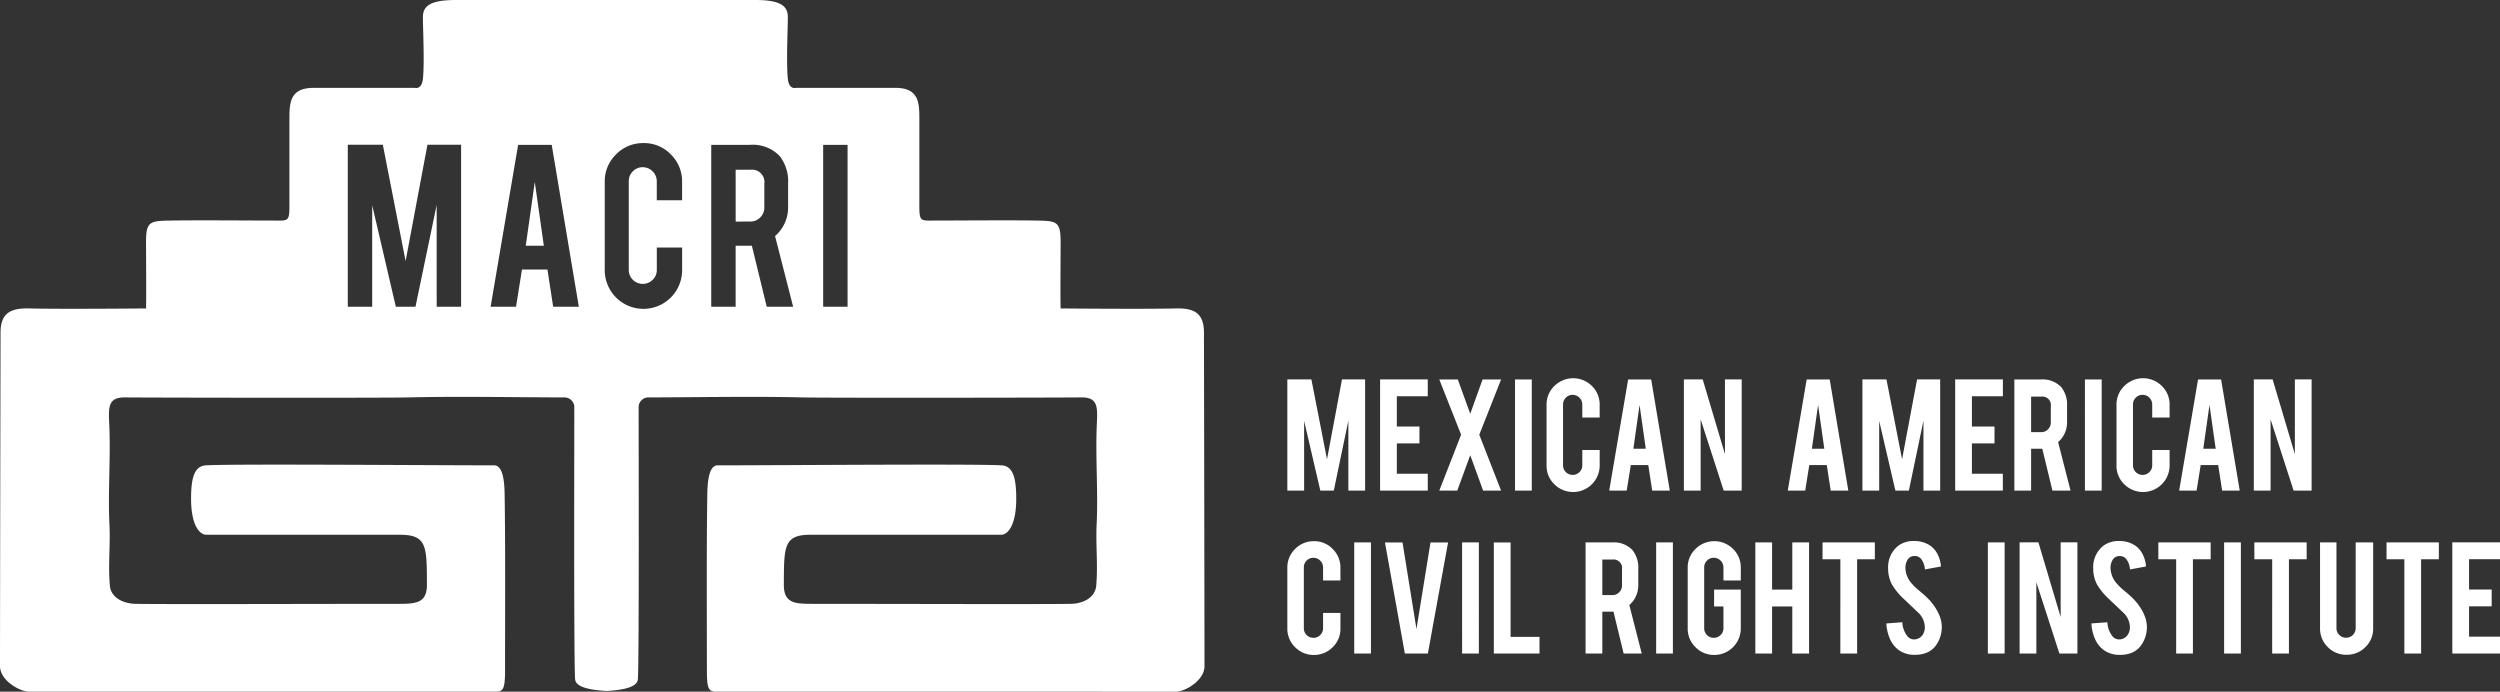
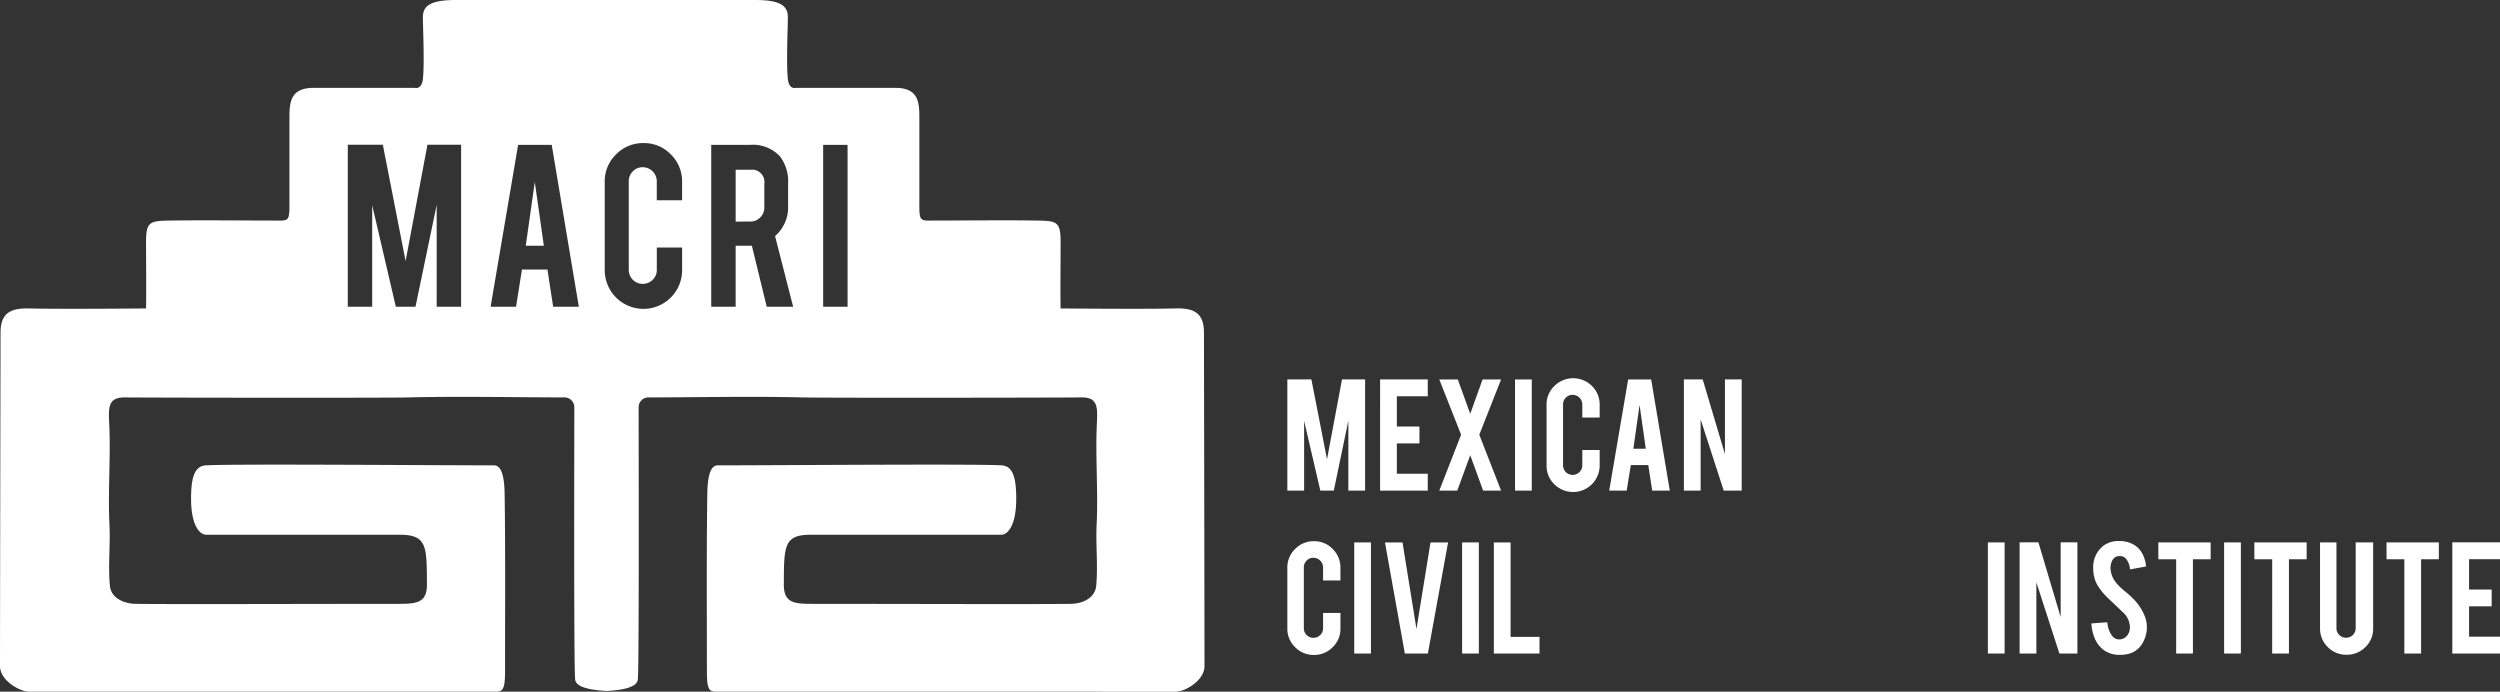
<svg xmlns="http://www.w3.org/2000/svg" width="231.464" height="64.04" viewBox="0 0 231.464 64.04">
  <rect x="0" y="0" width="231.464" height="64.04" fill="#333333" stroke="none" />
  <g id="MACRI-logo-horizontal" transform="translate(0 0)">
    <path id="Union_1" data-name="Union 1" d="M24.718,9.813A2.363,2.363,0,0,1,24,8.077V2.462A2.367,2.367,0,0,1,24.722.718a2.462,2.462,0,0,1,3.48,0,2.386,2.386,0,0,1,.714,1.74V3.636H27.308V2.43a.9.9,0,0,0-.895-.895.849.849,0,0,0-.628.263.869.869,0,0,0-.259.632V8.06a.882.882,0,0,0,.887.886.868.868,0,0,0,.632-.258.849.849,0,0,0,.263-.628V6.641h1.609V8.077a2.461,2.461,0,0,1-4.2,1.736ZM40.4,10.4,38.265,3.808V10.4H36.714V.107h1.742l2.059,6.917V.107h1.551V10.4Zm-19.321,0V.114h1.551V10.4Zm-2.954,0L16.933,7.124l-1.2,3.275H14.068l2.019-5.171L14.068.114h1.715l1.149,3.176L18.074.114h1.715L17.77,5.228,19.789,10.4Zm-9.538,0V.107H13V1.666H10.137V4.473H12.23v1.56H10.137V8.84H13V10.4Zm-2.938,0V3.931L4.3,10.4H3.053l-1.5-6.452V10.4H0V.107H2.226L3.672,7.5,5.06.107H7.2V10.4Zm28.131,0-.363-2.364H31.8L31.418,10.4H29.8L31.552.114h2.133L35.409,10.4ZM32.036,6.525h1.149L32.61,2.47Z" transform="translate(119.19 35.021)" fill="#fff" />
-     <path id="Union_2" data-name="Union 2" d="M31.153,9.813a2.363,2.363,0,0,1-.718-1.736V2.462A2.368,2.368,0,0,1,31.157.718a2.462,2.462,0,0,1,3.48,0,2.386,2.386,0,0,1,.714,1.74V3.636H33.743V2.43a.9.9,0,0,0-.895-.895.849.849,0,0,0-.628.263.868.868,0,0,0-.259.632V8.06a.882.882,0,0,0,.887.886.867.867,0,0,0,.632-.258.847.847,0,0,0,.263-.628V6.641h1.609V8.077a2.461,2.461,0,0,1-4.2,1.736Zm15.681.587L44.7,3.808V10.4H43.149V.107h1.741l2.059,6.917V.107H48.5V10.4Zm-19.322,0V.114h1.551V10.4Zm-3.008,0-.94-3.874H22.53V10.4H20.979V.114h2.446a2.366,2.366,0,0,1,1.9.714,2.6,2.6,0,0,1,.534,1.74V4.063a2.4,2.4,0,0,1-.829,1.847l1.149,4.49ZM22.53,4.99h.936a.847.847,0,0,0,.628-.263.87.87,0,0,0,.259-.632v-1.5a.787.787,0,0,0-.887-.894H22.53ZM15.5,10.4V.107h4.416V1.666H17.048V4.473h2.093v1.56H17.048V8.84h2.864V10.4Zm-2.938,0V3.931L11.212,10.4H9.964l-1.5-6.452V10.4H6.911V.107H9.137L10.583,7.5,11.971.107H14.11V10.4Zm27.654,0L39.85,8.035H38.23L37.853,10.4H36.238L37.986.114H40.12L41.844,10.4ZM38.47,6.525h1.149L39.045,2.47ZM3.975,10.4,3.612,8.035H1.992L1.615,10.4H0L1.749.114H3.882L5.606,10.4ZM2.233,6.525H3.382L2.807,2.47Z" transform="translate(165.522 35.021)" fill="#fff" />
    <path id="Union_3" data-name="Union 3" d="M.718,9.813A2.363,2.363,0,0,1,0,8.077V2.462A2.367,2.367,0,0,1,.722.718,2.377,2.377,0,0,1,2.462,0,2.354,2.354,0,0,1,4.2.722a2.386,2.386,0,0,1,.714,1.74V3.636H3.308V2.43a.9.9,0,0,0-.895-.895.849.849,0,0,0-.628.263.869.869,0,0,0-.259.632V8.06a.882.882,0,0,0,.887.886.868.868,0,0,0,.632-.258.849.849,0,0,0,.263-.628V6.641H4.916V8.077a2.355,2.355,0,0,1-.722,1.74,2.376,2.376,0,0,1-1.732.714A2.372,2.372,0,0,1,.718,9.813Zm18.4.587V.115h1.552V8.856h2.676V10.4Zm-2.939,0V.114h1.552V10.4Zm-5.3,0L9.037.115h1.626l1.291,8.017,1.3-8.017h1.627L13.01,10.4Zm-4.687,0V.114H7.74V10.4Z" transform="translate(119.19 50.107)" fill="#fff" />
-     <path id="Union_4" data-name="Union 4" d="M10.174,9.825a2.368,2.368,0,0,1-.718-1.732V2.479A2.367,2.367,0,0,1,10.178.735a2.462,2.462,0,0,1,3.48,0,2.387,2.387,0,0,1,.714,1.74V3.653H12.764V2.446a.9.9,0,0,0-.895-.895.848.848,0,0,0-.628.263.869.869,0,0,0-.259.632v5.63a.882.882,0,0,0,.887.886.869.869,0,0,0,.632-.258.843.843,0,0,0,.263-.626V6.058H11.9V4.5h2.471V8.093a2.453,2.453,0,0,1-2.454,2.455A2.366,2.366,0,0,1,10.174,9.825Zm18.808.262a2.517,2.517,0,0,1-.792-1,4.066,4.066,0,0,1-.341-1.457l1.477-.107a2.244,2.244,0,0,0,.476,1.3.794.794,0,0,0,.64.289.962.962,0,0,0,.812-.5,1.242,1.242,0,0,0,.156-.682,1.892,1.892,0,0,0-.583-1.273L29.45,5.348a5.877,5.877,0,0,1-1.092-1.339,3.1,3.1,0,0,1-.345-1.445A2.516,2.516,0,0,1,28.958.435,2.349,2.349,0,0,1,30.4,0a2.625,2.625,0,0,1,1.42.369,2.133,2.133,0,0,1,.743.8,2.983,2.983,0,0,1,.341,1.19l-1.485.271a1.794,1.794,0,0,0-.361-.985.76.76,0,0,0-.616-.255.71.71,0,0,0-.648.377,1.455,1.455,0,0,0-.181.755,2.267,2.267,0,0,0,.607,1.437,5.148,5.148,0,0,0,.69.657q.542.451.714.632a5.272,5.272,0,0,1,.887,1.133,4.384,4.384,0,0,1,.238.485,2.819,2.819,0,0,1,.23.985,2.887,2.887,0,0,1-.558,1.838,2.011,2.011,0,0,1-1.067.731,2.919,2.919,0,0,1-.861.114A2.435,2.435,0,0,1,28.982,10.087Zm-5.393.329V1.691H21.94V.131h4.843v1.56H25.141v8.725Zm-4.449,0V6.057H17.269v4.359H15.718V.131h1.551V4.5h1.872V.131h1.552V10.416Zm-15.615,0-.94-3.874H1.551v3.874H0V.131H2.446a2.367,2.367,0,0,1,1.9.714,2.6,2.6,0,0,1,.534,1.74V4.08a2.4,2.4,0,0,1-.829,1.847L5.2,10.416ZM1.551,5.007h.936a.846.846,0,0,0,.628-.263.87.87,0,0,0,.259-.632V2.61a.787.787,0,0,0-.887-.894H1.551Zm4.983,5.409V.131H8.085V10.416Z" transform="translate(146.801 50.09)" fill="#fff" />
    <path id="Union_5" data-name="Union 5" d="M10.72,10.087a2.516,2.516,0,0,1-.792-1,4.058,4.058,0,0,1-.341-1.457l1.477-.107a2.249,2.249,0,0,0,.476,1.3.8.8,0,0,0,.641.289.962.962,0,0,0,.812-.5,1.242,1.242,0,0,0,.156-.682,1.893,1.893,0,0,0-.583-1.273L11.188,5.348A5.871,5.871,0,0,1,10.1,4.009a3.1,3.1,0,0,1-.345-1.445A2.515,2.515,0,0,1,10.7.435,2.349,2.349,0,0,1,12.14,0a2.625,2.625,0,0,1,1.42.369,2.131,2.131,0,0,1,.743.8,2.977,2.977,0,0,1,.341,1.19l-1.485.271A1.794,1.794,0,0,0,12.8,1.65a.758.758,0,0,0-.615-.255.71.71,0,0,0-.649.377,1.459,1.459,0,0,0-.181.755,2.267,2.267,0,0,0,.607,1.437,5.17,5.17,0,0,0,.69.657q.542.451.714.632a5.257,5.257,0,0,1,.886,1.133,4.321,4.321,0,0,1,.238.485,2.828,2.828,0,0,1,.23.985,2.889,2.889,0,0,1-.558,1.838,2.01,2.01,0,0,1-1.067.731,2.922,2.922,0,0,1-.862.114A2.435,2.435,0,0,1,10.72,10.087Zm20.749-.271a2.358,2.358,0,0,1-.714-1.732V.131h1.519V8.069a.845.845,0,0,0,.263.627.865.865,0,0,0,.632.259.884.884,0,0,0,.886-.886V.131h1.617V8.085a2.338,2.338,0,0,1-.722,1.74,2.4,2.4,0,0,1-1.74.706A2.368,2.368,0,0,1,31.469,9.817Zm11.532.6V.123h4.415V1.683H44.552V4.49h2.093V6.05H44.552V8.856h2.864v1.56Zm-4.44,0V1.691h-1.65V.131h4.843v1.56H40.112v8.725Zm-12.238,0V1.691h-1.65V.131h4.843v1.56H27.874v8.725Zm-8.889,0V1.691h-1.65V.131h4.843v1.56H18.985v8.725Zm-10.81,0L4.49,3.825v6.591H2.939V.123H4.68L6.739,7.04V.123H8.29V10.416Zm15.249,0V.131h1.552V10.416ZM0,10.416V.131H1.551V10.416Z" transform="translate(184.048 50.09)" fill="#fff" />
    <path id="Union_6" data-name="Union 6" d="M66.316,64.04c-.671,0-.868-.209-.868-1.928,0-4.757-.039-11.759.04-16.448.025-1.446.256-2.579.951-2.579,5.659,0,23.811-.151,26.307,0,1.073.065,1.343,1.247,1.343,3.081,0,2.524-.808,3.345-1.388,3.345H75.026c-2.48,0-2.439,1.109-2.454,4.61-.008,1.723.99,1.786,2.633,1.786,7.6,0,20.953.048,23.949,0,1.09-.018,2.246-.542,2.343-1.7.165-1.96-.057-3.733.038-5.7.137-2.835-.1-5.994,0-8.831.066-1.811.267-2.9-1.419-2.881-3.058.028-23.769.054-25.872,0-4.493-.115-10.4,0-14.269,0a.906.906,0,0,0-.847.918c0,2.835.054,23.774-.072,25.18-.064.713-1.247.983-2.863,1.08h-.04c-1.64-.1-2.841-.367-2.905-1.08-.128-1.406-.074-22.344-.074-25.18a.914.914,0,0,0-.86-.918c-3.932,0-9.922-.115-14.483,0-2.134.054-23.156.028-26.26,0-1.711-.015-1.507,1.07-1.44,2.881.105,2.837-.139,6,0,8.831.1,1.963-.129,3.735.039,5.7.1,1.153,1.271,1.678,2.377,1.7,3.041.048,16.593,0,24.308,0,1.667,0,2.68-.063,2.673-1.786-.015-3.5.027-4.61-2.49-4.61H19.1c-.589,0-1.41-.82-1.41-3.345,0-1.834.274-3.017,1.363-3.081,2.533-.151,20.958,0,26.7,0,.706,0,.941,1.133.966,2.579.08,4.689.041,11.69.041,16.448,0,1.719-.2,1.928-.881,1.928H2.7c-.85,0-2.7-1.023-2.7-2.37C0,57.262.05,30.9.05,30.9c-.026-1.841.82-2.391,2.664-2.343,2.824.073,10.807,0,10.807,0,.035-1.419,0-4.72,0-6.135,0-1.885.332-1.968,2.184-2,2.874-.048,7.127,0,10.239,0,.9,0,.853-.238.853-1.978,0-1.672,0-5.771,0-7.369,0-1.508,0-2.941,2.255-2.941h9.359s.635.2.745-.84c.163-1.547-.015-5.019,0-5.762C39.179.419,40.083,0,42.244,0H69.9c2.129,0,3.02.419,3.042,1.532.015.743-.161,4.215,0,5.762.108,1.04.734.84.734.84h9.22c2.224,0,2.224,1.433,2.223,2.941,0,1.6,0,5.7,0,7.369,0,1.74-.049,1.978.84,1.978,3.065,0,7.256-.048,10.087,0,1.824.03,2.151.113,2.151,2,0,1.414-.034,4.715,0,6.135,0,0,7.865.073,10.647,0,1.817-.048,2.651.5,2.625,2.343,0,0,.049,26.364.049,30.772,0,1.347-1.818,2.37-2.656,2.37ZM57.042,14.291a3.453,3.453,0,0,0-1.052,2.542v8.181a3.582,3.582,0,0,0,7.165,0V22.921H60.811V24.99a1.236,1.236,0,0,1-.384.915,1.266,1.266,0,0,1-.92.377,1.287,1.287,0,0,1-1.292-1.292V16.785a1.266,1.266,0,0,1,.377-.921,1.236,1.236,0,0,1,.916-.383,1.308,1.308,0,0,1,1.3,1.3v1.758h2.344v-1.71A3.477,3.477,0,0,0,62.113,14.3a3.43,3.43,0,0,0-2.536-1.052A3.466,3.466,0,0,0,57.042,14.291ZM76.213,28.4h2.26V13.412h-2.26Zm-6.8-5.646h.2L70.989,28.4h2.445l-1.675-6.543a3.5,3.5,0,0,0,1.208-2.691V16.988a3.785,3.785,0,0,0-.777-2.536,3.447,3.447,0,0,0-2.775-1.04H65.85V28.4h2.26V22.754Zm-18.728,2.2.529,3.445h2.377L51.081,13.412h-3.11L45.423,28.4h2.354l.549-3.445ZM40.431,28.4h2.261v-15H39.575L37.553,24.175,35.445,13.4H32.2v15h2.26V19l2.189,9.4h1.818l1.962-9.425Zm8.246-5.646.837-5.909.838,5.909Zm19.434-2.237v-4.8h1.364a1.147,1.147,0,0,1,1.291,1.3v2.189a1.266,1.266,0,0,1-.376.921,1.235,1.235,0,0,1-.915.383Z" transform="translate(0 0)" fill="#fff" />
  </g>
</svg>